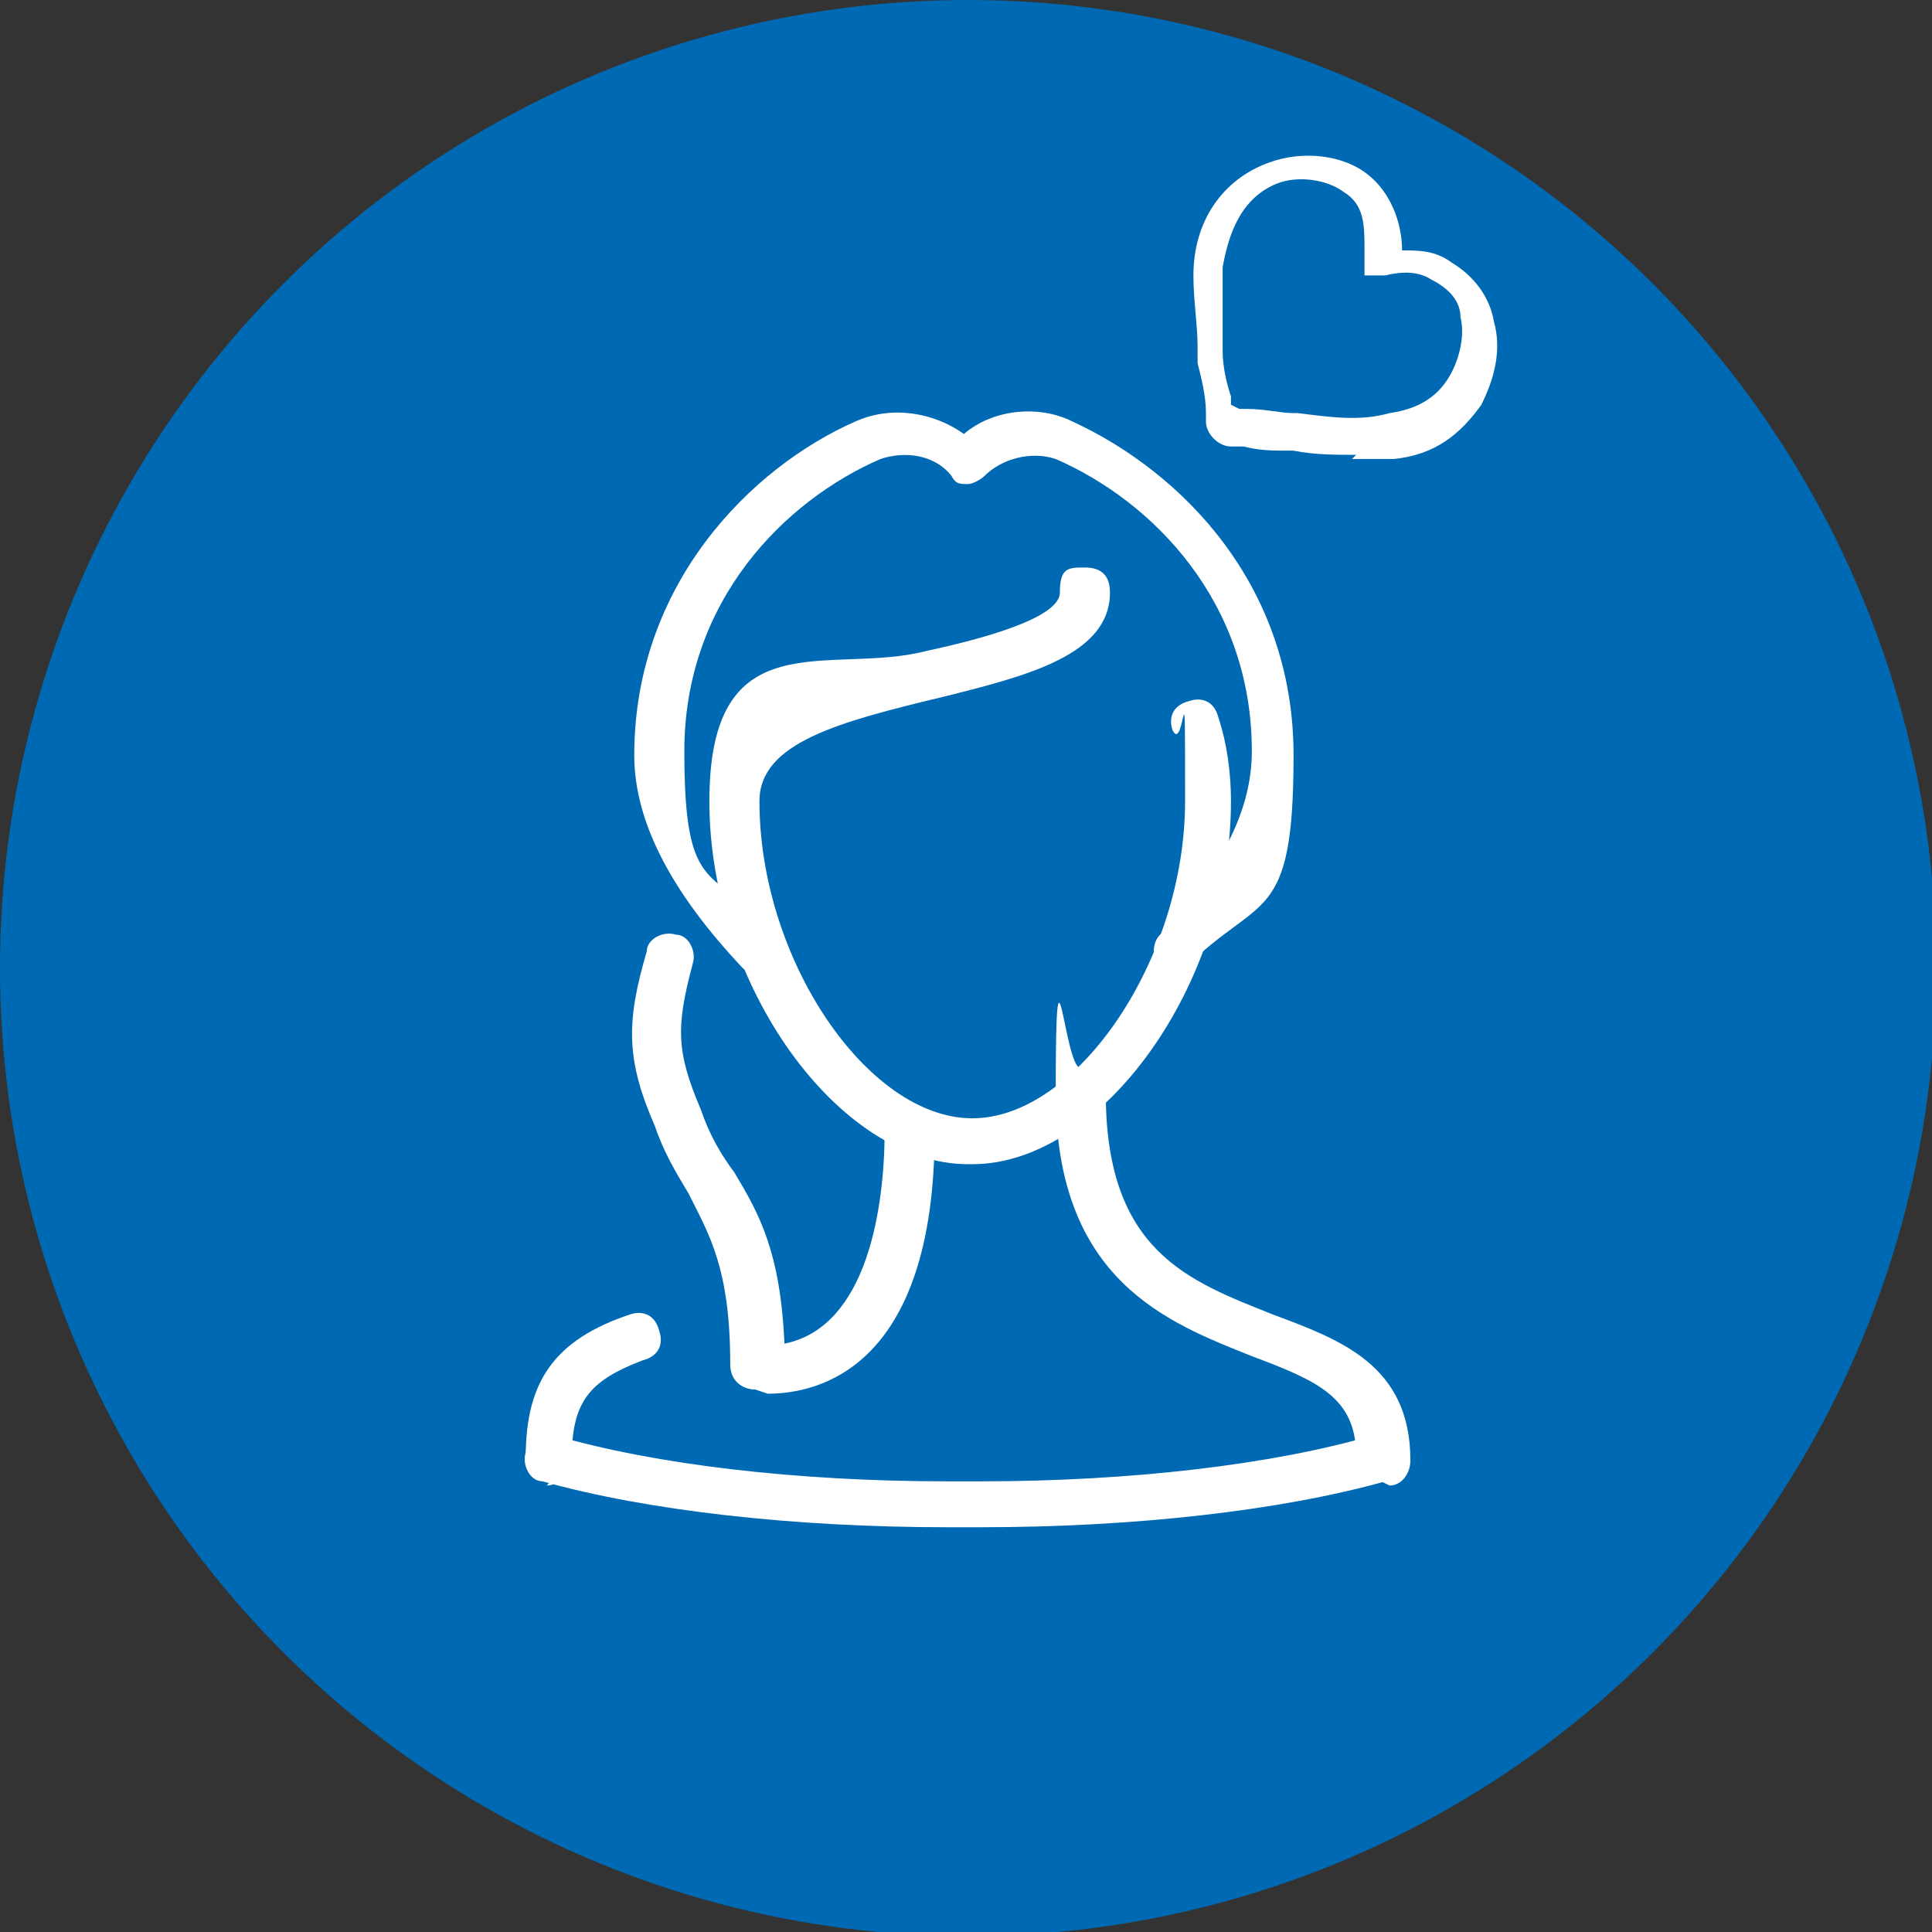
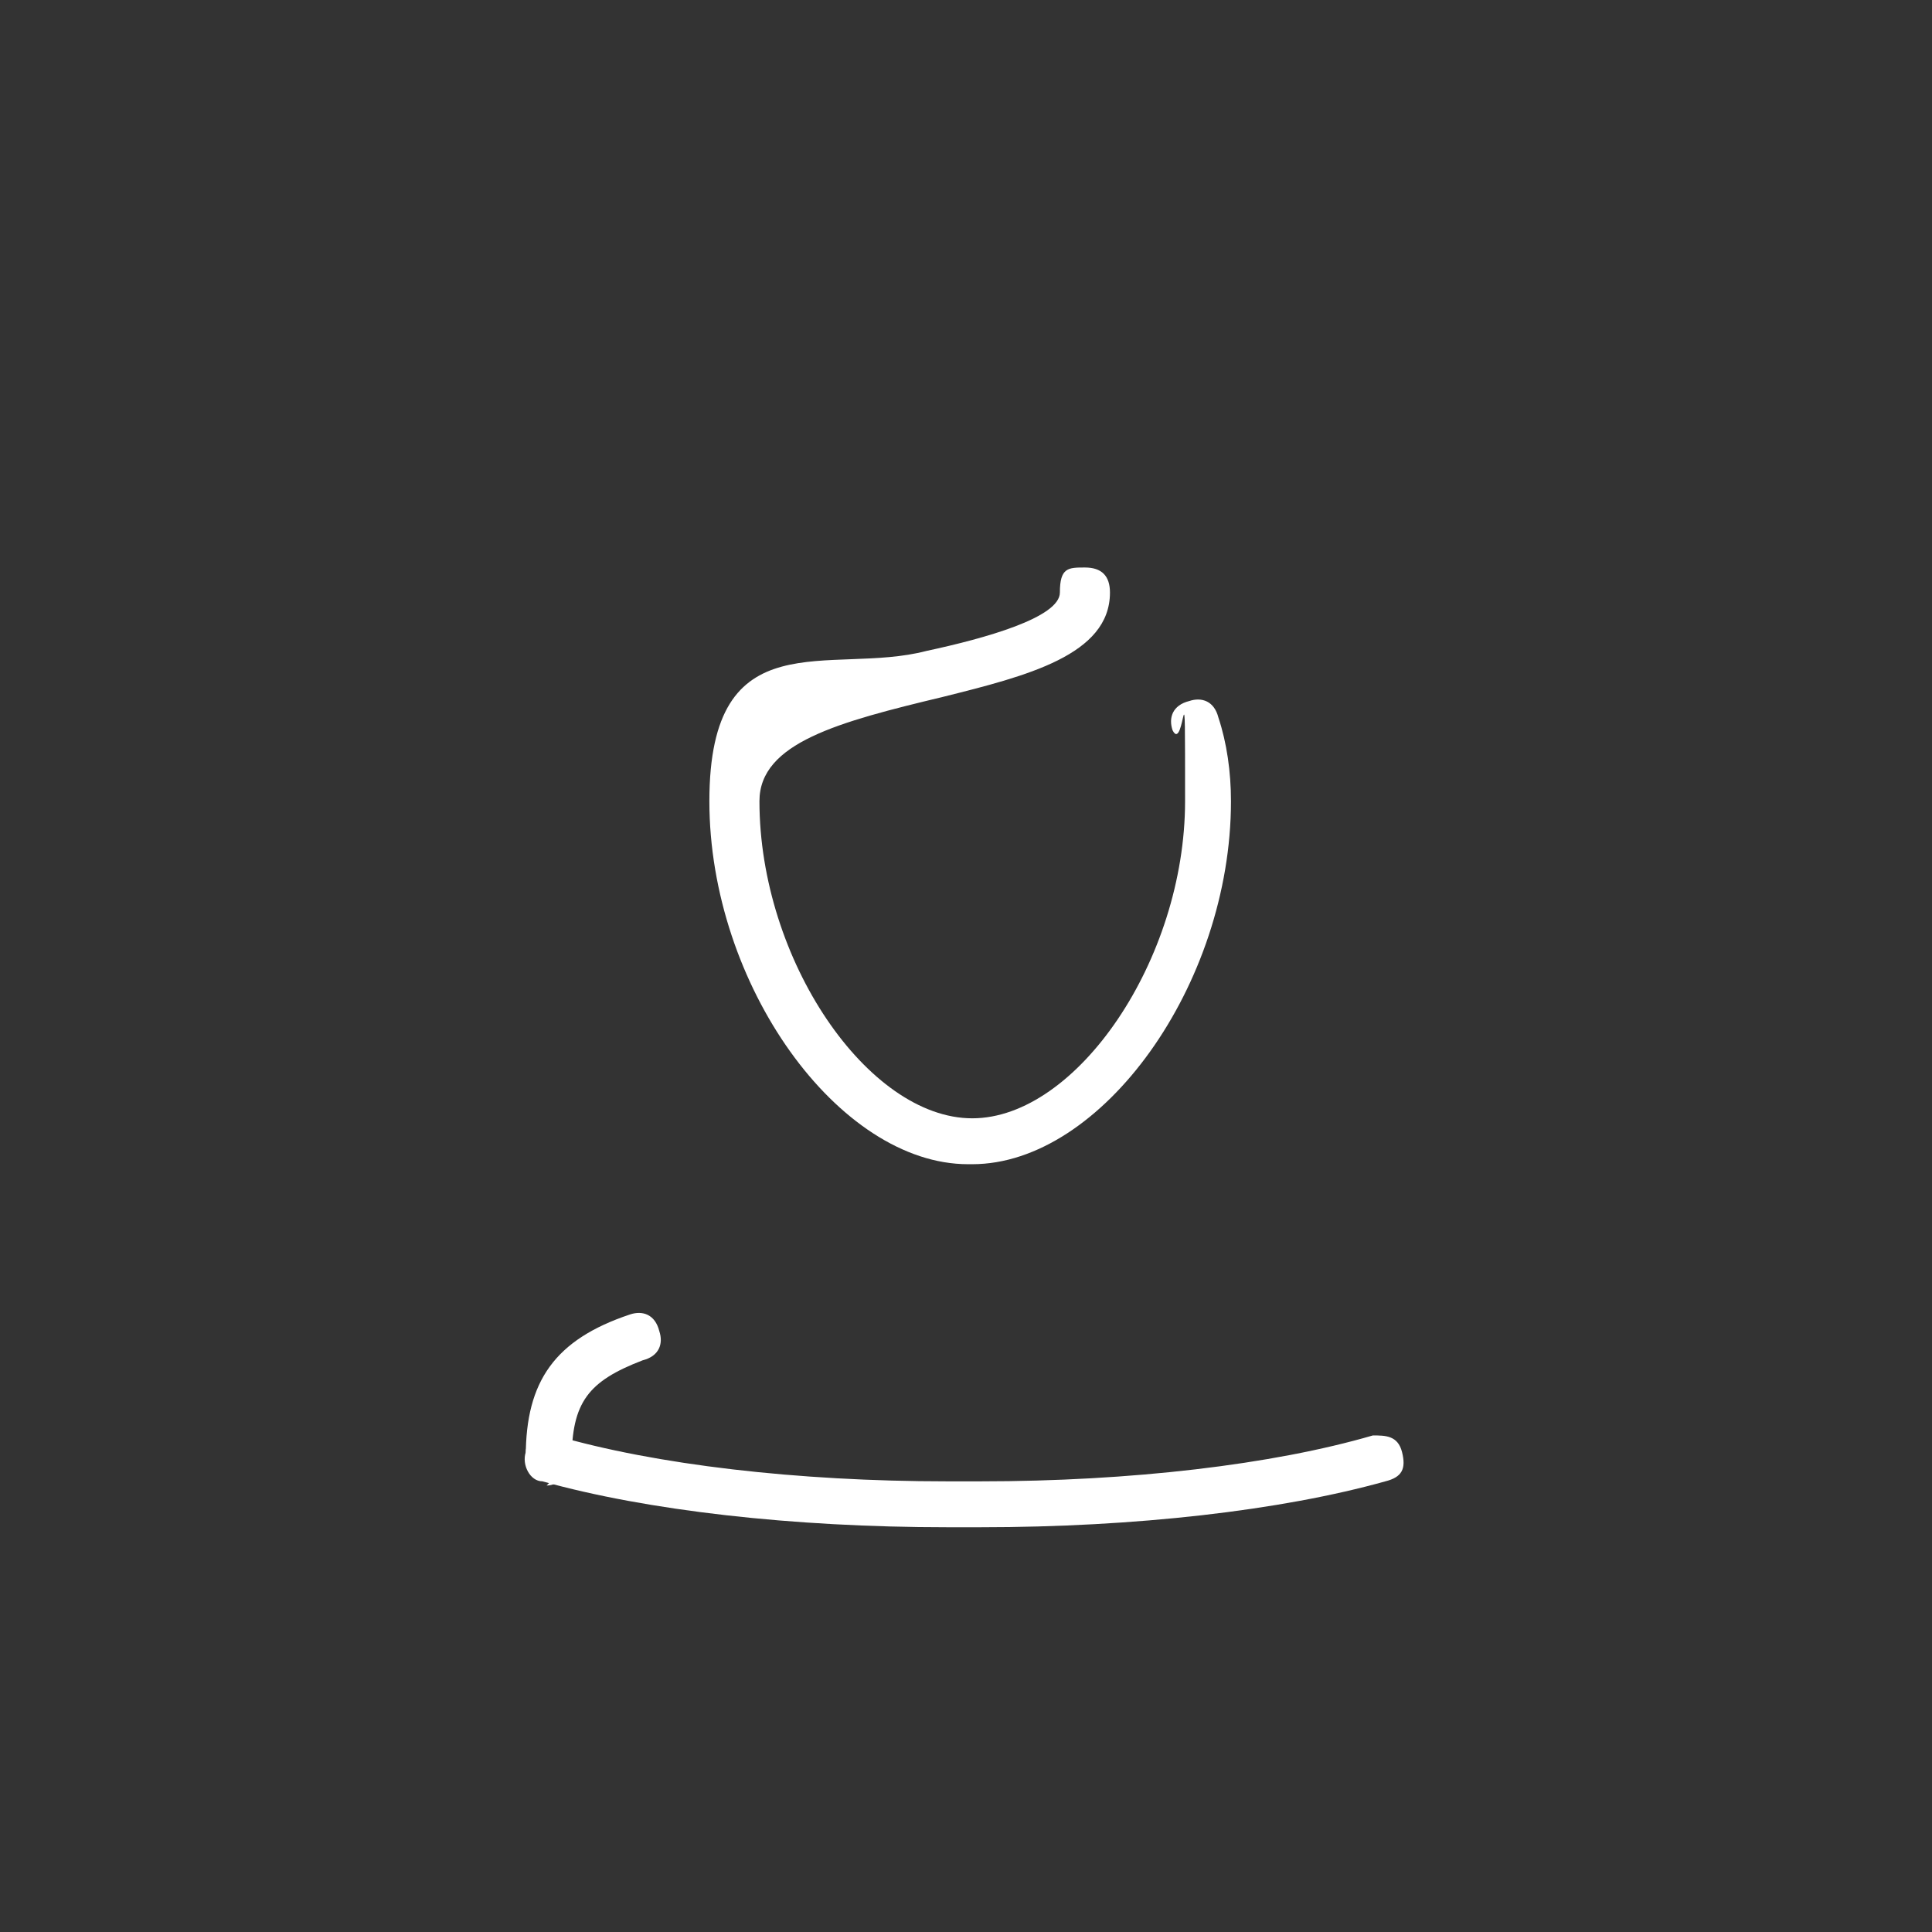
<svg xmlns="http://www.w3.org/2000/svg" id="Livello_1" data-name="Livello 1" version="1.1" viewBox="0 0 46.3 46.3">
  <rect x="0" y="0" width="46.3" height="46.3" fill="#333333" stroke="none" />
  <defs>
    <style>
      .cls-1 {
        fill: #0069b3;
      }

      .cls-1, .cls-2 {
        stroke-width: 0px;
      }

      .cls-2 {
        fill: #fff;
      }
    </style>
  </defs>
-   <circle class="cls-1" cx="23.2" cy="23.2" r="23.2" />
  <g>
    <path class="cls-2" d="M23.2,27.9c-3.1,0-6.2-4.3-6.2-8.7s2.9-3,5.2-3.6c1.4-.3,3.2-.8,3.2-1.4s.2-.6.6-.6.6.2.6.6c0,1.5-2,2-4,2.5-2.5.6-4.4,1.1-4.4,2.5,0,3.8,2.6,7.6,5.1,7.6s5.1-3.8,5.1-7.6,0-1.1-.3-1.7c-.1-.3,0-.6.4-.7.3-.1.6,0,.7.4.2.6.3,1.3.3,2,0,4.4-3.1,8.7-6.2,8.7Z" />
-     <path class="cls-2" d="M28.2,23.3c-.1,0-.3,0-.4-.1-.2-.2-.2-.6,0-.8,1.5-1.6,2.2-3,2.2-4.4,0-3.6-2.4-6-4.7-7,0,0,0,0,0,0-.6-.2-1.3,0-1.7.4-.1.1-.3.2-.4.2h0c-.2,0-.3,0-.4-.2-.4-.5-1.1-.6-1.7-.4,0,0,0,0,0,0-2.3,1-4.7,3.4-4.7,7s.7,2.7,2.2,4.4c.2.2.2.6,0,.8-.2.2-.6.2-.8,0-1.7-1.8-2.6-3.5-2.6-5.1,0-4.1,2.8-6.9,5.3-8,0,0,0,0,0,0,.9-.4,1.9-.2,2.6.3.7-.6,1.8-.7,2.6-.3,0,0,0,0,0,0,2.6,1.2,5.3,3.9,5.3,8s-.8,3.3-2.6,5.1c-.1.1-.3.2-.4.2Z" />
-     <path class="cls-2" d="M18.1,33.3c-.3,0-.6-.2-.6-.6,0-2.3-.5-3.1-1-4.1-.3-.5-.6-1-.8-1.6-.7-1.6-.7-2.5-.2-4.2,0-.3.4-.5.7-.4.3,0,.5.4.4.7-.4,1.5-.4,2.1.2,3.5.2.6.5,1.1.8,1.5.6,1,1.1,1.9,1.2,4.1,2-.4,2.4-3.3,2.4-5.1s.2-.6.6-.6.6.2.6.6c0,5.7-2.8,6.3-4,6.3Z" />
-     <path class="cls-2" d="M33.1,35.5c-.3,0-.6-.2-.6-.6,0-1.4-.9-1.8-2.5-2.4-2-.8-4.7-1.8-4.7-6.3s.2-.6.6-.6.6.2.6.6c0,3.8,2,4.5,4,5.3,1.6.6,3.3,1.2,3.3,3.5,0,.3-.2.6-.5.6Z" />
    <path class="cls-2" d="M13.2,35.5c-.3,0-.6-.2-.6-.6,0-1.8.7-2.8,2.5-3.4.3-.1.6,0,.7.4.1.3,0,.6-.4.7-1.3.5-1.7,1-1.7,2.4,0,.3-.3.6-.6.6Z" />
    <path class="cls-2" d="M23.5,36.6h-.8c-3.7,0-7.2-.4-9.7-1.1-.3,0-.5-.4-.4-.7,0-.3.4-.5.7-.4,2.4.7,5.8,1.1,9.4,1.1h.8c3.6,0,7-.4,9.4-1.1.3,0,.6,0,.7.4s0,.6-.4.7c-2.5.7-6,1.1-9.7,1.1Z" />
  </g>
-   <path class="cls-2" d="M32.5,10.9c-.5,0-1,0-1.5-.1h-.1c-.4,0-.7,0-1.1-.1h-.3c-.3,0-.6-.3-.6-.6v-.2c0-.4-.1-.8-.2-1.2v-.4c0-.5-.1-1.1-.1-1.7,0-1.3.7-2.3,1.8-2.7.8-.3,1.8-.2,2.4.3.5.4.8,1.1.8,1.8.4,0,.8,0,1.2.3.5.3.9.8,1,1.4.2.7,0,1.4-.3,2-.5.7-1.1,1.2-2.1,1.3-.3,0-.6,0-1,0ZM29.7,9.8h.2c.4,0,.8.1,1.1.1h.1c.8.1,1.5.2,2.2,0,.7-.1,1.2-.4,1.5-1,.2-.4.3-.9.2-1.3,0-.4-.3-.7-.7-.9-.3-.2-.7-.2-1.1-.1h-.5c0,0,0-.5,0-.5,0,0,0,0,0-.1,0-.6,0-1.1-.5-1.4-.4-.3-1.1-.4-1.6-.2-1,.4-1.2,1.5-1.3,2,0,.5,0,1,0,1.6v.4c0,.4.1.8.2,1.1v.2Z" />
</svg>